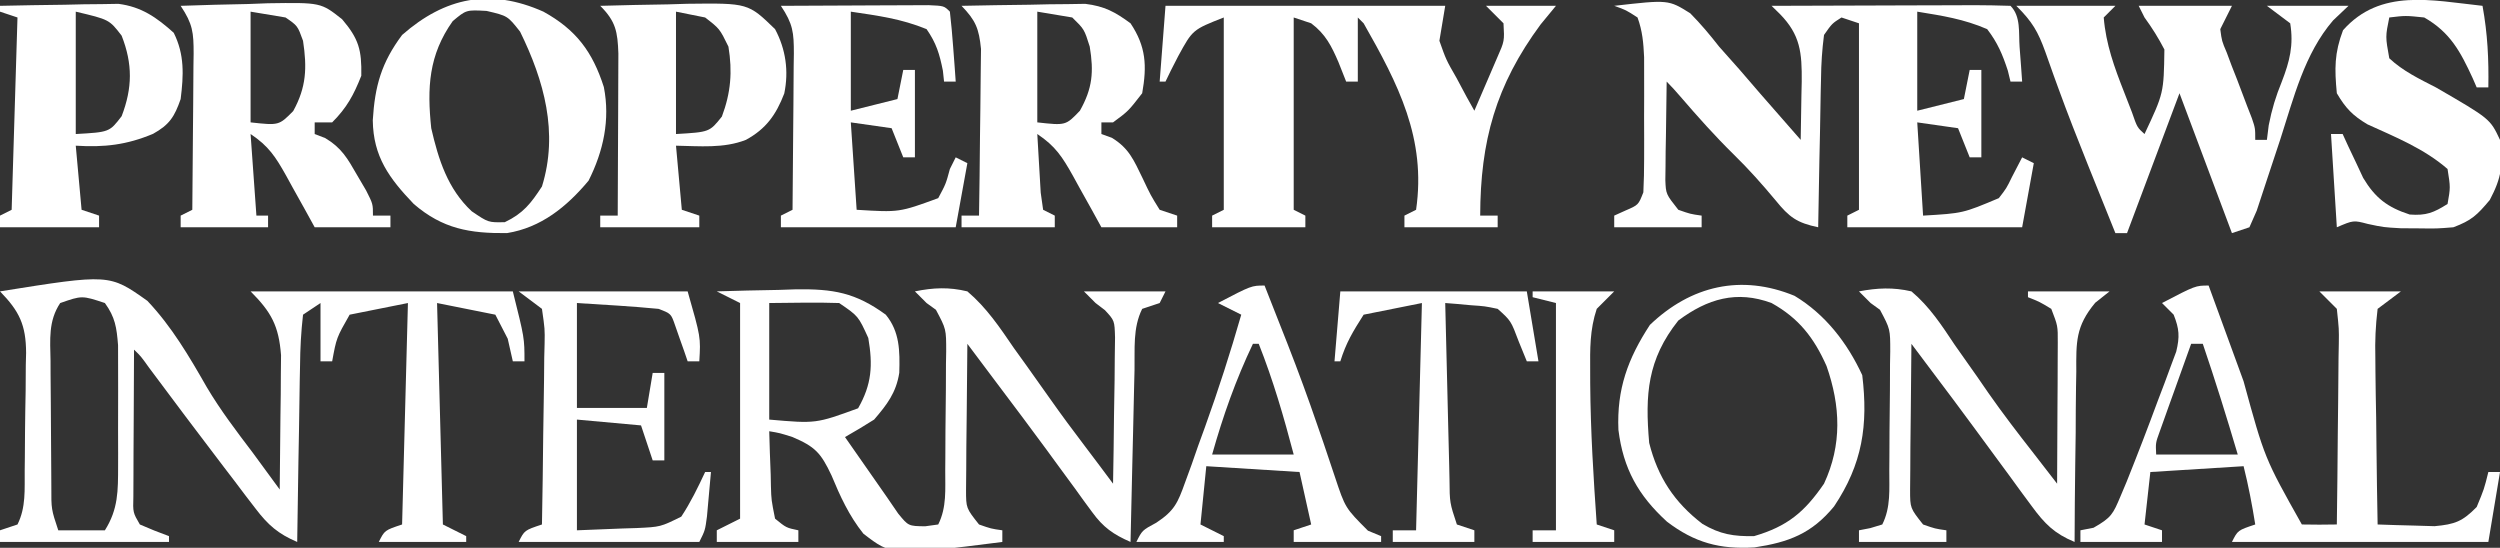
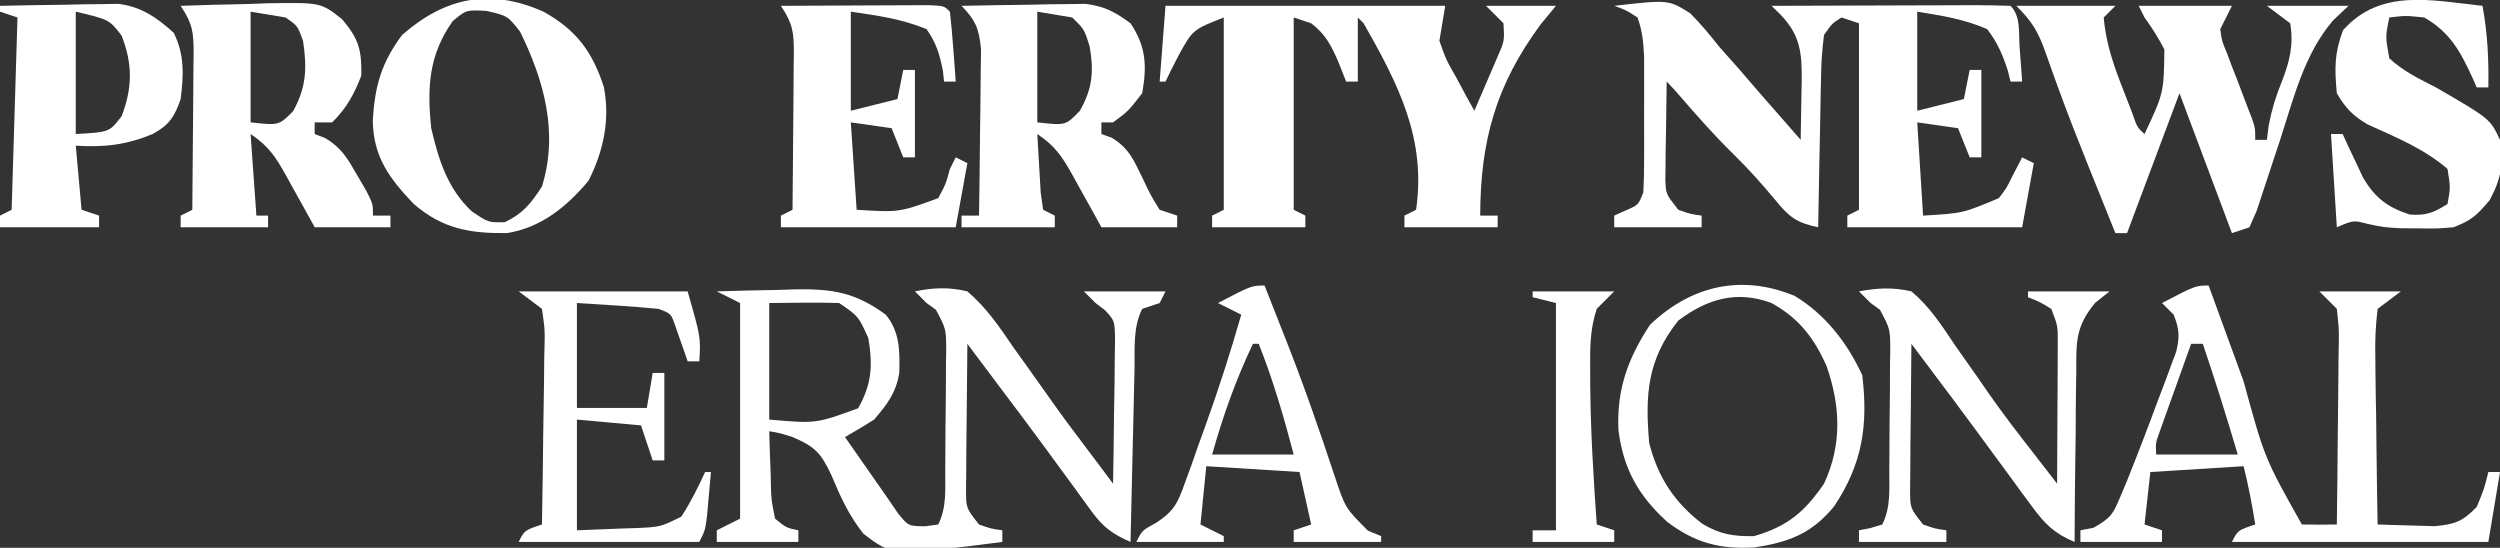
<svg xmlns="http://www.w3.org/2000/svg" version="1.1" width="429" height="94">
  <rect width="100%" height="100%" fill="#333333" stroke="none" />
  <path d="M0 0 C9.305 -1.06 9.305 -1.06 13.043 1.277 C14.844 3.095 16.424 4.984 18 7 C19.162 8.317 20.329 9.629 21.5 10.938 C22.668 12.291 23.834 13.645 25 15 C26.311 16.501 27.624 18.001 28.938 19.5 C29.958 20.667 30.979 21.833 32 23 C32.054 20.416 32.094 17.834 32.125 15.25 C32.142 14.52 32.159 13.791 32.176 13.039 C32.221 8.033 31.953 4.991 28.426 1.396 C27.956 0.935 27.485 0.474 27 0 C32.821 -0.025 38.641 -0.043 44.462 -0.055 C46.444 -0.06 48.426 -0.067 50.407 -0.075 C53.25 -0.088 56.092 -0.093 58.934 -0.098 C59.825 -0.103 60.717 -0.108 61.636 -0.113 C63.757 -0.113 65.879 -0.062 68 0 C69.811 1.811 69.382 4.613 69.562 7.062 C69.646 8.167 69.73 9.272 69.816 10.41 C69.877 11.265 69.938 12.119 70 13 C69.34 13 68.68 13 68 13 C67.85 12.385 67.701 11.77 67.547 11.137 C66.639 8.346 65.792 6.34 64 4 C59.969 2.263 56.384 1.715 52 1 C52 6.61 52 12.22 52 18 C54.64 17.34 57.28 16.68 60 16 C60.33 14.35 60.66 12.7 61 11 C61.66 11 62.32 11 63 11 C63 15.95 63 20.9 63 26 C62.34 26 61.68 26 61 26 C60.34 24.35 59.68 22.7 59 21 C56.69 20.67 54.38 20.34 52 20 C52.495 27.92 52.495 27.92 53 36 C59.827 35.6 59.827 35.6 66 33 C67.312 31.303 67.312 31.303 68.25 29.375 C69.116 27.704 69.116 27.704 70 26 C70.66 26.33 71.32 26.66 72 27 C71.34 30.63 70.68 34.26 70 38 C60.1 38 50.2 38 40 38 C40 37.34 40 36.68 40 36 C40.66 35.67 41.32 35.34 42 35 C42 24.44 42 13.88 42 3 C41.01 2.67 40.02 2.34 39 2 C37.375 3.033 37.375 3.033 36 5 C35.669 7.578 35.512 9.929 35.488 12.512 C35.47 13.24 35.452 13.968 35.434 14.718 C35.38 17.041 35.346 19.364 35.312 21.688 C35.279 23.264 35.245 24.84 35.209 26.416 C35.124 30.277 35.057 34.138 35 38 C31.356 37.231 30.049 36.294 27.688 33.375 C25.389 30.621 23.068 28.005 20.5 25.5 C17.286 22.344 14.321 19.014 11.383 15.602 C10.614 14.711 9.832 13.832 9 13 C8.942 16.104 8.906 19.208 8.875 22.312 C8.858 23.194 8.841 24.075 8.824 24.982 C8.815 26.254 8.815 26.254 8.805 27.551 C8.789 28.721 8.789 28.721 8.773 29.915 C8.871 32.307 8.871 32.307 11 35 C13.059 35.724 13.059 35.724 15 36 C15 36.66 15 37.32 15 38 C10.05 38 5.1 38 0 38 C0 37.34 0 36.68 0 36 C0.639 35.711 1.279 35.422 1.938 35.125 C4.152 34.172 4.152 34.172 5 32 C5.097 30.088 5.131 28.172 5.133 26.258 C5.134 25.109 5.135 23.961 5.137 22.777 C5.133 21.572 5.129 20.367 5.125 19.125 C5.129 17.927 5.133 16.73 5.137 15.496 C5.135 13.769 5.135 13.769 5.133 12.008 C5.131 10.424 5.131 10.424 5.129 8.809 C5.016 6.34 4.845 4.317 4 2 C2.016 0.716 2.016 0.716 0 0 Z " fill="#FFFFFF" transform="translate(277,1)" />
-   <path d="M0 0 C18.778 -2.997 18.778 -2.997 25.286 1.623 C29.461 6.027 32.478 11.177 35.476 16.425 C37.825 20.394 40.591 24.017 43.375 27.688 C44.281 28.919 45.185 30.152 46.086 31.387 C46.718 32.249 47.349 33.111 48 34 C48.058 29.771 48.094 25.542 48.125 21.312 C48.142 20.114 48.159 18.916 48.176 17.682 C48.182 16.525 48.189 15.368 48.195 14.176 C48.206 13.113 48.216 12.05 48.227 10.954 C47.841 5.93 46.569 3.569 43 0 C57.85 0 72.7 0 88 0 C90 8 90 8 90 12 C89.34 12 88.68 12 88 12 C87.711 10.721 87.422 9.443 87.125 8.125 C86.424 6.764 85.722 5.402 85 4 C80.05 3.01 80.05 3.01 75 2 C75.33 14.54 75.66 27.08 76 40 C77.32 40.66 78.64 41.32 80 42 C80 42.33 80 42.66 80 43 C75.05 43 70.1 43 65 43 C66 41 66 41 69 40 C69.33 27.46 69.66 14.92 70 2 C66.7 2.66 63.4 3.32 60 4 C57.742 7.959 57.742 7.959 57 12 C56.34 12 55.68 12 55 12 C55 8.7 55 5.4 55 2 C54.01 2.66 53.02 3.32 52 4 C51.662 6.973 51.511 9.747 51.488 12.727 C51.47 13.589 51.452 14.452 51.434 15.341 C51.38 18.102 51.346 20.863 51.312 23.625 C51.279 25.495 51.245 27.365 51.209 29.234 C51.124 33.823 51.057 38.411 51 43 C47.734 41.61 46.005 40.101 43.863 37.289 C43.29 36.544 42.716 35.799 42.126 35.031 C41.527 34.237 40.929 33.443 40.312 32.625 C39.695 31.819 39.078 31.013 38.443 30.182 C36.619 27.795 34.807 25.399 33 23 C32.251 22.007 32.251 22.007 31.487 20.995 C29.507 18.366 27.535 15.732 25.574 13.09 C24.167 11.12 24.167 11.12 23 10 C22.975 13.951 22.957 17.902 22.945 21.853 C22.938 23.859 22.925 25.865 22.912 27.871 C22.909 29.128 22.906 30.385 22.902 31.68 C22.897 32.842 22.892 34.005 22.886 35.203 C22.806 37.955 22.806 37.955 24 40 C25.644 40.722 27.311 41.394 29 42 C29 42.33 29 42.66 29 43 C19.43 43 9.86 43 0 43 C0 42.34 0 41.68 0 41 C1.485 40.505 1.485 40.505 3 40 C4.48 37.039 4.204 34.01 4.238 30.762 C4.246 30.044 4.254 29.326 4.263 28.587 C4.277 27.066 4.287 25.545 4.295 24.025 C4.312 21.707 4.356 19.39 4.4 17.072 C4.411 15.594 4.419 14.115 4.426 12.637 C4.443 11.947 4.461 11.257 4.479 10.547 C4.457 5.757 3.324 3.407 0 0 Z M10.329 2.004 C8.271 5.095 8.612 8.292 8.672 11.879 C8.674 12.647 8.676 13.415 8.678 14.206 C8.684 15.827 8.698 17.449 8.719 19.07 C8.75 21.557 8.76 24.043 8.766 26.529 C8.775 28.104 8.785 29.679 8.797 31.254 C8.801 32 8.805 32.746 8.81 33.514 C8.796 37.385 8.796 37.385 10 41 C12.64 41 15.28 41 18 41 C20.301 37.349 20.258 34.224 20.266 29.969 C20.268 28.959 20.268 28.959 20.271 27.93 C20.273 26.511 20.269 25.092 20.261 23.673 C20.25 21.507 20.261 19.342 20.273 17.176 C20.272 15.794 20.27 14.413 20.266 13.031 C20.263 11.779 20.261 10.527 20.259 9.236 C20.015 6.191 19.774 4.461 18 2 C14.066 0.698 14.066 0.698 10.329 2.004 Z " fill="#FFFFFF" transform="translate(0,50)" />
  <path d="M0 0 C15.84 0 31.68 0 48 0 C47.67 1.98 47.34 3.96 47 6 C48.154 9.27 48.154 9.27 49.938 12.375 C50.503 13.435 51.069 14.494 51.652 15.586 C52.097 16.383 52.542 17.179 53 18 C53.84 16.065 54.672 14.127 55.5 12.188 C55.964 11.109 56.428 10.03 56.906 8.918 C58.175 6.051 58.175 6.051 58 3 C57.01 2.01 56.02 1.02 55 0 C58.96 0 62.92 0 67 0 C66.134 1.052 65.267 2.104 64.375 3.188 C56.649 13.647 54.035 23.247 54 36 C54.99 36 55.98 36 57 36 C57 36.66 57 37.32 57 38 C51.72 38 46.44 38 41 38 C41 37.34 41 36.68 41 36 C41.66 35.67 42.32 35.34 43 35 C44.777 22.78 39.927 13.415 34 3 C33.505 2.505 33.505 2.505 33 2 C33 5.63 33 9.26 33 13 C32.34 13 31.68 13 31 13 C30.567 11.907 30.134 10.814 29.688 9.688 C28.493 6.912 27.469 4.852 25 3 C24.01 2.67 23.02 2.34 22 2 C22 12.89 22 23.78 22 35 C22.66 35.33 23.32 35.66 24 36 C24 36.66 24 37.32 24 38 C18.72 38 13.44 38 8 38 C8 37.34 8 36.68 8 36 C8.99 35.505 8.99 35.505 10 35 C10 24.11 10 13.22 10 2 C4.66 4.097 4.66 4.097 2.188 8.625 C1.559 9.851 1.559 9.851 0.918 11.102 C0.615 11.728 0.312 12.355 0 13 C-0.33 13 -0.66 13 -1 13 C-0.67 8.71 -0.34 4.42 0 0 Z " fill="#FFFFFF" transform="translate(200,1)" />
  <path d="M0 0 C3.521 -0.117 7.041 -0.188 10.562 -0.25 C11.553 -0.284 12.544 -0.317 13.564 -0.352 C19.978 -0.437 23.778 0.197 29 4 C31.41 6.934 31.421 10.231 31.316 13.973 C30.784 17.382 29.216 19.425 27 22 C25.356 23.037 23.692 24.043 22 25 C23.72 27.489 25.45 29.97 27.195 32.441 C28.523 34.324 29.83 36.22 31.125 38.125 C32.887 40.276 32.887 40.276 35.75 40.312 C36.864 40.158 36.864 40.158 38 40 C39.49 37.02 39.183 33.961 39.203 30.691 C39.212 29.608 39.212 29.608 39.22 28.502 C39.23 26.973 39.236 25.444 39.24 23.915 C39.25 21.575 39.281 19.236 39.312 16.896 C39.319 15.411 39.324 13.926 39.328 12.441 C39.34 11.741 39.353 11.041 39.366 10.32 C39.369 6.47 39.369 6.47 37.604 3.16 C37.075 2.777 36.546 2.394 36 2 C35.34 1.34 34.68 0.68 34 0 C37.18 -0.646 39.83 -0.764 43 0 C46.297 2.791 48.573 6.199 51 9.75 C51.688 10.705 52.375 11.661 53.084 12.645 C54.45 14.546 55.805 16.454 57.148 18.371 C59.123 21.175 61.16 23.921 63.236 26.651 C64.838 28.757 66.419 30.878 68 33 C68.074 29.067 68.129 25.135 68.165 21.202 C68.187 19.207 68.225 17.212 68.264 15.217 C68.273 13.963 68.283 12.71 68.293 11.418 C68.309 10.261 68.324 9.103 68.341 7.911 C68.258 5.011 68.258 5.011 66.607 3.224 C66.076 2.82 65.546 2.416 65 2 C64.34 1.34 63.68 0.68 63 0 C67.62 0 72.24 0 77 0 C76.67 0.66 76.34 1.32 76 2 C75.01 2.33 74.02 2.66 73 3 C71.363 6.273 71.757 9.906 71.684 13.508 C71.652 14.769 71.652 14.769 71.621 16.055 C71.555 18.745 71.496 21.435 71.438 24.125 C71.394 25.947 71.351 27.768 71.307 29.59 C71.199 34.06 71.098 38.53 71 43 C68.023 41.697 66.313 40.492 64.406 37.867 C63.705 36.916 63.705 36.916 62.989 35.945 C62.498 35.262 62.006 34.579 61.5 33.875 C60.443 32.435 59.386 30.995 58.328 29.555 C57.785 28.809 57.241 28.064 56.682 27.296 C53.905 23.505 51.075 19.754 48.25 16 C47.234 14.646 46.218 13.292 45.203 11.938 C44.476 10.968 43.749 9.999 43 9 C42.951 12.933 42.914 16.865 42.89 20.798 C42.875 22.793 42.85 24.788 42.824 26.783 C42.818 28.037 42.811 29.29 42.805 30.582 C42.794 31.739 42.784 32.897 42.773 34.089 C42.777 37.194 42.777 37.194 45 40 C47.059 40.724 47.059 40.724 49 41 C49 41.66 49 42.32 49 43 C30.105 45.397 30.105 45.397 25.155 41.576 C22.698 38.496 21.185 35.194 19.684 31.574 C17.861 27.704 16.861 26.648 13 25 C10.809 24.304 10.809 24.304 9 24 C9.06 26.461 9.147 28.916 9.25 31.375 C9.264 32.074 9.278 32.772 9.293 33.492 C9.36 35.777 9.36 35.777 10 39 C11.914 40.565 11.914 40.565 14 41 C14 41.66 14 42.32 14 43 C9.38 43 4.76 43 0 43 C0 42.34 0 41.68 0 41 C1.32 40.34 2.64 39.68 4 39 C4 26.79 4 14.58 4 2 C2.68 1.34 1.36 0.68 0 0 Z M9 2 C9 8.6 9 15.2 9 22 C17.008 22.7 17.008 22.7 24.25 20.062 C26.615 15.923 26.794 12.662 26 8 C24.288 4.236 24.288 4.236 21 2 C18.959 1.929 16.917 1.916 14.875 1.938 C12.936 1.958 10.998 1.979 9 2 Z " fill="#FFFFFF" transform="translate(123,50)" />
  <path d="M0 0 C5.61 0 11.22 0 17 0 C16.34 0.66 15.68 1.32 15 2 C15.371 6.578 16.828 10.56 18.5 14.812 C18.943 15.953 19.387 17.094 19.844 18.27 C20.742 20.868 20.742 20.868 22 22 C25.302 14.973 25.302 14.973 25.41 7.492 C24.394 5.532 23.301 3.781 22 2 C21.67 1.34 21.34 0.68 21 0 C26.28 0 31.56 0 37 0 C36.34 1.32 35.68 2.64 35 4 C35.262 6.033 35.262 6.033 36.117 8.039 C36.394 8.784 36.671 9.529 36.957 10.297 C37.26 11.065 37.563 11.833 37.875 12.625 C38.458 14.158 39.039 15.692 39.617 17.227 C39.881 17.903 40.145 18.579 40.417 19.276 C41 21 41 21 41 23 C41.66 23 42.32 23 43 23 C43.103 22.175 43.206 21.35 43.312 20.5 C43.861 17.709 44.506 15.592 45.562 13 C46.905 9.525 47.612 6.761 47 3 C45.68 2.01 44.36 1.02 43 0 C47.62 0 52.24 0 57 0 C56.127 0.828 55.255 1.655 54.355 2.508 C49.418 8.265 47.614 15.781 45.312 22.875 C44.607 25.032 43.897 27.186 43.172 29.337 C42.521 31.271 41.887 33.211 41.255 35.152 C40.841 36.092 40.427 37.032 40 38 C39.01 38.33 38.02 38.66 37 39 C32.545 27.12 32.545 27.12 28 15 C25.03 22.92 22.06 30.84 19 39 C18.34 39 17.68 39 17 39 C15.788 36.001 14.581 33.001 13.375 30 C12.831 28.65 12.831 28.65 12.277 27.272 C10.541 22.939 8.834 18.602 7.238 14.215 C6.974 13.49 6.71 12.765 6.438 12.018 C5.948 10.661 5.466 9.302 4.992 7.939 C3.709 4.384 2.757 2.757 0 0 Z " fill="#FFFFFF" transform="translate(346,1)" />
  <path d="M0 0 C3.875 -0.146 7.748 -0.234 11.625 -0.312 C12.719 -0.354 13.814 -0.396 14.941 -0.439 C24.061 -0.578 24.061 -0.578 27.707 2.305 C30.583 5.685 31.078 7.579 31 12 C29.684 15.32 28.519 17.481 26 20 C25.01 20 24.02 20 23 20 C23 20.66 23 21.32 23 22 C23.593 22.227 24.186 22.454 24.797 22.688 C27.617 24.368 28.621 26.169 30.25 29 C30.771 29.887 31.292 30.774 31.828 31.688 C33 34 33 34 33 36 C33.99 36 34.98 36 36 36 C36 36.66 36 37.32 36 38 C31.71 38 27.42 38 23 38 C22.457 37.013 21.915 36.025 21.355 35.008 C20.633 33.713 19.911 32.419 19.188 31.125 C18.831 30.474 18.475 29.823 18.107 29.152 C16.299 25.934 15.12 24.08 12 22 C12.33 26.62 12.66 31.24 13 36 C13.66 36 14.32 36 15 36 C15 36.66 15 37.32 15 38 C10.05 38 5.1 38 0 38 C0 37.34 0 36.68 0 36 C0.99 35.505 0.99 35.505 2 35 C2.049 30.498 2.086 25.995 2.11 21.493 C2.12 19.961 2.134 18.43 2.151 16.898 C2.175 14.696 2.186 12.495 2.195 10.293 C2.206 9.608 2.216 8.924 2.227 8.219 C2.227 4.569 2.086 3.129 0 0 Z M12 1 C12 7.27 12 13.54 12 20 C16.864 20.535 16.864 20.535 19.312 18.062 C21.584 13.94 21.698 10.611 21 6 C20.068 3.42 20.068 3.42 18 2 C15.03 1.505 15.03 1.505 12 1 Z " fill="#FFFFFF" transform="translate(31,1)" />
  <path d="M0 0 C3.896 -0.087 7.791 -0.141 11.688 -0.188 C12.79 -0.213 13.893 -0.238 15.029 -0.264 C16.096 -0.273 17.163 -0.283 18.262 -0.293 C19.241 -0.309 20.22 -0.324 21.229 -0.341 C24.523 0.064 26.341 1.042 29 3 C31.669 7.003 31.833 10.292 31 15 C28.625 18.062 28.625 18.062 26 20 C25.34 20 24.68 20 24 20 C24 20.66 24 21.32 24 22 C24.597 22.215 25.194 22.431 25.809 22.652 C28.756 24.465 29.554 26.477 31.062 29.562 C32.456 32.514 32.456 32.514 34 35 C34.99 35.33 35.98 35.66 37 36 C37 36.66 37 37.32 37 38 C32.71 38 28.42 38 24 38 C23.457 37.013 22.915 36.025 22.355 35.008 C21.633 33.713 20.911 32.419 20.188 31.125 C19.831 30.474 19.475 29.823 19.107 29.152 C17.299 25.934 16.12 24.08 13 22 C13.113 24.146 13.241 26.292 13.375 28.438 C13.445 29.632 13.514 30.827 13.586 32.059 C13.723 33.029 13.859 34 14 35 C14.66 35.33 15.32 35.66 16 36 C16 36.66 16 37.32 16 38 C10.72 38 5.44 38 0 38 C0 37.34 0 36.68 0 36 C0.99 36 1.98 36 3 36 C3.074 31.516 3.129 27.032 3.165 22.548 C3.18 21.023 3.2 19.498 3.226 17.974 C3.263 15.779 3.28 13.585 3.293 11.391 C3.309 10.071 3.324 8.751 3.341 7.392 C2.987 3.867 2.419 2.511 0 0 Z M13 1 C13 7.27 13 13.54 13 20 C17.879 20.545 17.879 20.545 20.312 18 C22.483 14.142 22.708 11.327 22 7 C21.062 4.017 21.062 4.017 19 2 C16.03 1.505 16.03 1.505 13 1 Z " fill="#FFFFFF" transform="translate(165,1)" />
  <path d="M0 0 C0.312 0.856 0.625 1.713 0.946 2.595 C2.123 5.82 3.301 9.044 4.48 12.268 C4.987 13.655 5.493 15.041 5.999 16.428 C9.613 29.638 9.613 29.638 16 41 C18 41.041 20 41.043 22 41 C22.074 35.786 22.129 30.571 22.165 25.357 C22.18 23.583 22.2 21.808 22.226 20.034 C22.263 17.485 22.28 14.936 22.293 12.387 C22.308 11.593 22.324 10.799 22.34 9.981 C22.375 7.484 22.375 7.484 22 4 C21.01 3.01 20.02 2.02 19 1 C23.62 1 28.24 1 33 1 C31.68 1.99 30.36 2.98 29 4 C28.645 6.925 28.533 9.468 28.609 12.387 C28.618 13.612 28.618 13.612 28.627 14.863 C28.649 17.471 28.699 20.079 28.75 22.688 C28.77 24.456 28.788 26.225 28.805 27.994 C28.849 32.33 28.918 36.665 29 41 C31.083 41.081 33.166 41.139 35.25 41.188 C36.41 41.222 37.57 41.257 38.766 41.293 C42.271 40.975 43.563 40.483 46 38 C47.28 34.912 47.28 34.912 48 32 C48.66 32 49.32 32 50 32 C49.34 35.96 48.68 39.92 48 44 C33.48 44 18.96 44 4 44 C5 42 5 42 8 41 C7.46 37.607 6.834 34.338 6 31 C0.72 31.33 -4.56 31.66 -10 32 C-10.33 34.97 -10.66 37.94 -11 41 C-10.01 41.33 -9.02 41.66 -8 42 C-8 42.66 -8 43.32 -8 44 C-12.62 44 -17.24 44 -22 44 C-22 43.34 -22 42.68 -22 42 C-21.258 41.856 -20.515 41.711 -19.75 41.562 C-16.681 39.819 -16.409 39.23 -15.098 36.109 C-14.757 35.301 -14.417 34.492 -14.066 33.658 C-12.208 29.024 -10.415 24.372 -8.688 19.688 C-8.316 18.712 -7.944 17.737 -7.561 16.732 C-7.214 15.793 -6.868 14.854 -6.512 13.887 C-6.039 12.622 -6.039 12.622 -5.557 11.331 C-4.94 8.749 -5.031 7.451 -6 5 C-6.66 4.34 -7.32 3.68 -8 3 C-2.25 0 -2.25 0 0 0 Z M-3 10 C-4.004 12.79 -5.003 15.582 -6 18.375 C-6.286 19.169 -6.572 19.963 -6.867 20.781 C-7.138 21.542 -7.409 22.302 -7.688 23.086 C-7.939 23.788 -8.19 24.489 -8.449 25.212 C-9.098 27.007 -9.098 27.007 -9 29 C-4.38 29 0.24 29 5 29 C3.114 22.624 1.144 16.294 -1 10 C-1.66 10 -2.32 10 -3 10 Z " fill="#FFFFFF" transform="translate(379,49)" />
  <path d="M0 0 C5.61 3.097 8.433 6.883 10.371 12.941 C11.47 18.548 10.299 23.942 7.75 29 C4.011 33.472 -0.397 37.064 -6.25 38 C-12.637 38.063 -17.277 37.279 -22.25 33 C-26.469 28.589 -29.198 24.891 -29.281 18.645 C-28.923 12.732 -27.797 8.761 -24.25 4 C-16.869 -2.473 -9.116 -4.061 0 0 Z M-15.562 1.625 C-19.698 7.446 -19.976 13.067 -19.25 20 C-18.01 25.383 -16.431 30.398 -12.312 34.25 C-9.457 36.189 -9.457 36.189 -6.625 36.125 C-3.484 34.637 -2.136 32.896 -0.25 30 C2.612 20.792 0.123 11.83 -4 3.438 C-6.139 0.719 -6.139 0.719 -9.75 -0.125 C-13.243 -0.319 -13.243 -0.319 -15.562 1.625 Z " fill="#FFFFFF" transform="translate(93.25,2)" />
  <path d="M0 0 C3.729 -0.087 7.458 -0.141 11.188 -0.188 C12.243 -0.213 13.298 -0.238 14.385 -0.264 C15.917 -0.278 15.917 -0.278 17.48 -0.293 C18.418 -0.309 19.355 -0.324 20.321 -0.341 C24.283 0.163 26.882 1.998 29.812 4.625 C31.681 8.362 31.512 11.908 31 16 C29.944 19.035 29.08 20.399 26.266 21.965 C21.73 23.872 17.883 24.305 13 24 C13.33 27.63 13.66 31.26 14 35 C14.99 35.33 15.98 35.66 17 36 C17 36.66 17 37.32 17 38 C11.39 38 5.78 38 0 38 C0 37.34 0 36.68 0 36 C0.99 35.505 0.99 35.505 2 35 C2.33 24.11 2.66 13.22 3 2 C2.01 1.67 1.02 1.34 0 1 C0 0.67 0 0.34 0 0 Z M13 1 C13 7.93 13 14.86 13 22 C18.776 21.674 18.776 21.674 20.875 18.938 C22.737 14.076 22.775 9.979 20.875 5.125 C18.751 2.359 18.751 2.359 13 1 Z " fill="#FFFFFF" transform="translate(0,1)" />
-   <path d="M0 0 C3.875 -0.117 7.749 -0.187 11.625 -0.25 C13.267 -0.3 13.267 -0.3 14.941 -0.352 C25.382 -0.478 25.382 -0.478 30 4 C31.845 7.454 32.372 11.19 31.582 15.035 C30.171 18.707 28.444 21.121 25 23 C21.181 24.5 17.038 24.067 13 24 C13.33 27.63 13.66 31.26 14 35 C14.99 35.33 15.98 35.66 17 36 C17 36.66 17 37.32 17 38 C11.39 38 5.78 38 0 38 C0 37.34 0 36.68 0 36 C0.99 36 1.98 36 3 36 C3.025 31.64 3.043 27.28 3.055 22.92 C3.06 21.437 3.067 19.954 3.075 18.471 C3.088 16.339 3.093 14.207 3.098 12.074 C3.103 10.791 3.108 9.508 3.114 8.186 C2.98 4.433 2.678 2.678 0 0 Z M13 1 C13 7.93 13 14.86 13 22 C18.757 21.664 18.757 21.664 20.875 19 C22.412 14.902 22.705 11.323 22 7 C20.497 3.931 20.497 3.931 18 2 C16.35 1.67 14.7 1.34 13 1 Z " fill="#FFFFFF" transform="translate(103,1)" />
  <path d="M0 0 C0.872 4.793 1.084 9.147 1 14 C0.34 14 -0.32 14 -1 14 C-1.231 13.469 -1.461 12.938 -1.699 12.391 C-3.784 7.874 -5.535 4.551 -10 2 C-13.21 1.665 -13.21 1.665 -16 2 C-16.669 5.287 -16.669 5.287 -16 9 C-13.64 11.206 -10.858 12.53 -8 14 C1.297 19.381 1.297 19.381 3 23 C3.557 27.296 3.284 29.462 1.25 33.312 C-0.956 35.948 -1.886 36.822 -5 38 C-7.84 38.23 -7.84 38.23 -10.938 38.188 C-12.467 38.178 -12.467 38.178 -14.027 38.168 C-17 38 -17 38 -19.691 37.426 C-22.147 36.781 -22.147 36.781 -25 38 C-25.33 32.72 -25.66 27.44 -26 22 C-25.34 22 -24.68 22 -24 22 C-23.685 22.687 -23.371 23.374 -23.047 24.082 C-22.619 24.983 -22.191 25.884 -21.75 26.812 C-21.332 27.706 -20.915 28.599 -20.484 29.52 C-18.415 32.977 -16.309 34.575 -12.5 35.812 C-9.659 36.026 -8.38 35.498 -6 34 C-5.498 31.169 -5.498 31.169 -6 28 C-10.021 24.508 -14.905 22.538 -19.73 20.344 C-22.283 18.833 -23.507 17.552 -25 15 C-25.402 10.782 -25.426 8.127 -23.938 4.188 C-17.522 -3.055 -8.671 -0.926 0 0 Z " fill="#FFFFFF" transform="translate(426,1)" />
  <path d="M0 0 C3.969 -0.025 7.939 -0.043 11.908 -0.055 C13.259 -0.06 14.61 -0.067 15.962 -0.075 C17.9 -0.088 19.839 -0.093 21.777 -0.098 C23.529 -0.106 23.529 -0.106 25.316 -0.114 C28 0 28 0 29 1 C29.234 3.016 29.413 5.038 29.562 7.062 C29.688 8.72 29.688 8.72 29.816 10.41 C29.877 11.265 29.938 12.119 30 13 C29.34 13 28.68 13 28 13 C27.901 12.078 27.901 12.078 27.801 11.137 C27.229 8.271 26.678 6.414 25 4 C20.641 2.217 16.713 1.7 12 1 C12 6.61 12 12.22 12 18 C14.64 17.34 17.28 16.68 20 16 C20.33 14.35 20.66 12.7 21 11 C21.66 11 22.32 11 23 11 C23 15.95 23 20.9 23 26 C22.34 26 21.68 26 21 26 C20.34 24.35 19.68 22.7 19 21 C16.69 20.67 14.38 20.34 12 20 C12.33 24.95 12.66 29.9 13 35 C20.311 35.449 20.311 35.449 27 33 C28.311 30.557 28.311 30.557 29 28 C29.33 27.34 29.66 26.68 30 26 C30.66 26.33 31.32 26.66 32 27 C31.34 30.63 30.68 34.26 30 38 C20.1 38 10.2 38 0 38 C0 37.34 0 36.68 0 36 C0.99 35.505 0.99 35.505 2 35 C2.049 30.498 2.086 25.995 2.11 21.493 C2.12 19.961 2.134 18.43 2.151 16.898 C2.175 14.696 2.186 12.495 2.195 10.293 C2.206 9.608 2.216 8.924 2.227 8.219 C2.227 4.569 2.086 3.129 0 0 Z " fill="#FFFFFF" transform="translate(134,1)" />
  <path d="M0 0 C3.163 -0.598 5.849 -0.725 9 0 C12.115 2.61 14.197 5.821 16.438 9.188 C17.728 11.02 19.02 12.852 20.312 14.684 C20.935 15.587 21.558 16.491 22.199 17.421 C24.666 20.954 27.283 24.357 29.938 27.75 C31.292 29.5 32.646 31.25 34 33 C34.029 28.563 34.047 24.125 34.062 19.688 C34.075 17.794 34.075 17.794 34.088 15.861 C34.091 14.653 34.094 13.444 34.098 12.199 C34.103 11.084 34.108 9.968 34.114 8.819 C34.127 5.919 34.127 5.919 33 3 C31 1.791 31 1.791 29 1 C29 0.67 29 0.34 29 0 C33.62 0 38.24 0 43 0 C42.19 0.643 41.379 1.287 40.544 1.95 C37.167 5.999 37.268 8.691 37.293 13.801 C37.278 14.637 37.263 15.474 37.247 16.335 C37.204 18.995 37.195 21.653 37.188 24.312 C37.164 26.12 37.139 27.928 37.111 29.736 C37.049 34.158 37.016 38.578 37 43 C33.526 41.563 31.853 39.866 29.645 36.852 C28.717 35.598 28.717 35.598 27.77 34.319 C27.124 33.43 26.478 32.541 25.812 31.625 C25.149 30.726 24.486 29.826 23.802 28.899 C22.477 27.101 21.154 25.301 19.834 23.499 C17.435 20.23 15.002 16.988 12.562 13.75 C11.375 12.167 10.187 10.584 9 9 C8.951 12.933 8.914 16.865 8.89 20.798 C8.875 22.793 8.85 24.788 8.824 26.783 C8.815 28.664 8.815 28.664 8.805 30.582 C8.789 32.318 8.789 32.318 8.773 34.089 C8.777 37.194 8.777 37.194 11 40 C13.059 40.724 13.059 40.724 15 41 C15 41.66 15 42.32 15 43 C10.05 43 5.1 43 0 43 C0 42.34 0 41.68 0 41 C0.639 40.876 1.279 40.752 1.938 40.625 C2.618 40.419 3.299 40.212 4 40 C5.49 37.02 5.183 33.961 5.203 30.691 C5.209 29.969 5.215 29.246 5.22 28.502 C5.23 26.973 5.236 25.444 5.24 23.915 C5.25 21.575 5.281 19.236 5.312 16.896 C5.319 15.411 5.324 13.926 5.328 12.441 C5.34 11.741 5.353 11.041 5.366 10.32 C5.369 6.47 5.369 6.47 3.604 3.16 C3.075 2.777 2.546 2.394 2 2 C1.34 1.34 0.68 0.68 0 0 Z " fill="#FFFFFF" transform="translate(319,50)" />
  <path d="M0 0 C5.294 3.184 9.056 8.072 11.621 13.613 C12.657 22.197 11.653 28.869 6.785 36.137 C2.95 40.805 -0.983 42.291 -6.879 43.176 C-12.822 43.527 -17.139 42.371 -21.887 38.758 C-26.828 34.24 -29.391 29.658 -30.219 23.012 C-30.519 16.021 -28.608 10.788 -24.816 4.988 C-17.768 -1.754 -9.143 -3.761 0 0 Z M-19.941 4.238 C-25.257 10.917 -25.663 16.952 -24.941 25.238 C-23.46 31.128 -20.619 35.449 -15.797 39.141 C-12.765 40.934 -10.445 41.301 -6.941 41.238 C-1.225 39.563 1.705 37.126 5.059 32.238 C8.173 25.565 7.895 18.897 5.496 12.051 C3.343 7.2 0.733 3.837 -3.941 1.238 C-9.926 -0.981 -14.924 0.5 -19.941 4.238 Z " fill="#FFFFFF" transform="translate(307.941,50.762)" />
  <path d="M0 0 C9.57 0 19.14 0 29 0 C31.25 7.875 31.25 7.875 31 12 C30.34 12 29.68 12 29 12 C28.807 11.434 28.613 10.868 28.414 10.285 C28.023 9.185 28.023 9.185 27.625 8.062 C27.37 7.332 27.115 6.601 26.852 5.848 C26.147 3.813 26.147 3.813 24 3 C19.34 2.547 14.673 2.297 10 2 C10 7.94 10 13.88 10 20 C13.96 20 17.92 20 22 20 C22.33 18.02 22.66 16.04 23 14 C23.66 14 24.32 14 25 14 C25 18.95 25 23.9 25 29 C24.34 29 23.68 29 23 29 C22.34 27.02 21.68 25.04 21 23 C17.37 22.67 13.74 22.34 10 22 C10 28.27 10 34.54 10 41 C12.578 40.897 15.156 40.794 17.812 40.688 C18.621 40.663 19.429 40.638 20.261 40.612 C24.331 40.423 24.331 40.423 27.906 38.656 C29.518 36.216 30.765 33.646 32 31 C32.33 31 32.66 31 33 31 C32.859 32.625 32.712 34.25 32.562 35.875 C32.481 36.78 32.4 37.685 32.316 38.617 C32 41 32 41 31 43 C20.77 43 10.54 43 0 43 C1 41 1 41 4 40 C4.099 34.786 4.171 29.572 4.22 24.357 C4.24 22.583 4.267 20.808 4.302 19.034 C4.35 16.485 4.373 13.936 4.391 11.387 C4.411 10.593 4.432 9.799 4.453 8.981 C4.499 6.481 4.499 6.481 4 3 C2.68 2.01 1.36 1.02 0 0 Z " fill="#FFFFFF" transform="translate(89,50)" />
  <path d="M0 0 C1.004 2.54 2.003 5.082 3 7.625 C3.312 8.416 3.624 9.207 3.945 10.022 C5.752 14.647 7.464 19.289 9.07 23.988 C9.413 24.978 9.756 25.968 10.109 26.988 C10.778 28.928 11.432 30.874 12.07 32.825 C13.847 38.168 13.847 38.168 17.742 42.066 C18.487 42.374 19.232 42.683 20 43 C20 43.33 20 43.66 20 44 C15.05 44 10.1 44 5 44 C5 43.34 5 42.68 5 42 C6.485 41.505 6.485 41.505 8 41 C7.34 38.03 6.68 35.06 6 32 C0.72 31.67 -4.56 31.34 -10 31 C-10.33 34.3 -10.66 37.6 -11 41 C-9.68 41.66 -8.36 42.32 -7 43 C-7 43.33 -7 43.66 -7 44 C-11.95 44 -16.9 44 -22 44 C-21 42 -21 42 -18.584 40.699 C-15.468 38.65 -14.892 37.28 -13.648 33.809 C-13.272 32.781 -12.896 31.753 -12.508 30.693 C-12.134 29.619 -11.76 28.544 -11.375 27.438 C-10.993 26.39 -10.612 25.343 -10.219 24.264 C-7.926 17.904 -5.865 11.497 -4 5 C-5.32 4.34 -6.64 3.68 -8 3 C-2.25 0 -2.25 0 0 0 Z M-2 10 C-4.956 16.212 -7.134 22.377 -9 29 C-4.38 29 0.24 29 5 29 C3.294 22.503 1.474 16.244 -1 10 C-1.33 10 -1.66 10 -2 10 Z " fill="#FFFFFF" transform="translate(217,49)" />
-   <path d="M0 0 C10.56 0 21.12 0 32 0 C32.66 3.96 33.32 7.92 34 12 C33.34 12 32.68 12 32 12 C31.546 10.886 31.093 9.773 30.625 8.625 C29.275 5.038 29.275 5.038 27 3 C24.797 2.54 24.797 2.54 22.375 2.375 C21.558 2.3 20.74 2.225 19.898 2.148 C19.272 2.099 18.645 2.05 18 2 C18.118 7.09 18.242 12.181 18.372 17.271 C18.416 19.003 18.457 20.736 18.497 22.468 C18.555 24.956 18.619 27.443 18.684 29.93 C18.7 30.707 18.717 31.484 18.734 32.285 C18.765 36.273 18.765 36.273 20 40 C21.485 40.495 21.485 40.495 23 41 C23 41.66 23 42.32 23 43 C18.38 43 13.76 43 9 43 C9 42.34 9 41.68 9 41 C10.32 41 11.64 41 13 41 C13.33 28.13 13.66 15.26 14 2 C10.7 2.66 7.4 3.32 4 4 C2.128 6.941 0.988 8.83 0 12 C-0.33 12 -0.66 12 -1 12 C-0.67 8.04 -0.34 4.08 0 0 Z " fill="#FFFFFF" transform="translate(230,50)" />
  <path d="M0 0 C4.62 0 9.24 0 14 0 C12.515 1.485 12.515 1.485 11 3 C9.8 6.6 9.851 9.879 9.875 13.625 C9.878 14.737 9.878 14.737 9.881 15.871 C9.942 23.932 10.437 31.961 11 40 C11.99 40.33 12.98 40.66 14 41 C14 41.66 14 42.32 14 43 C9.38 43 4.76 43 0 43 C0 42.34 0 41.68 0 41 C1.32 41 2.64 41 4 41 C4 28.13 4 15.26 4 2 C2.68 1.67 1.36 1.34 0 1 C0 0.67 0 0.34 0 0 Z " fill="#FFFFFF" transform="translate(263,50)" />
</svg>